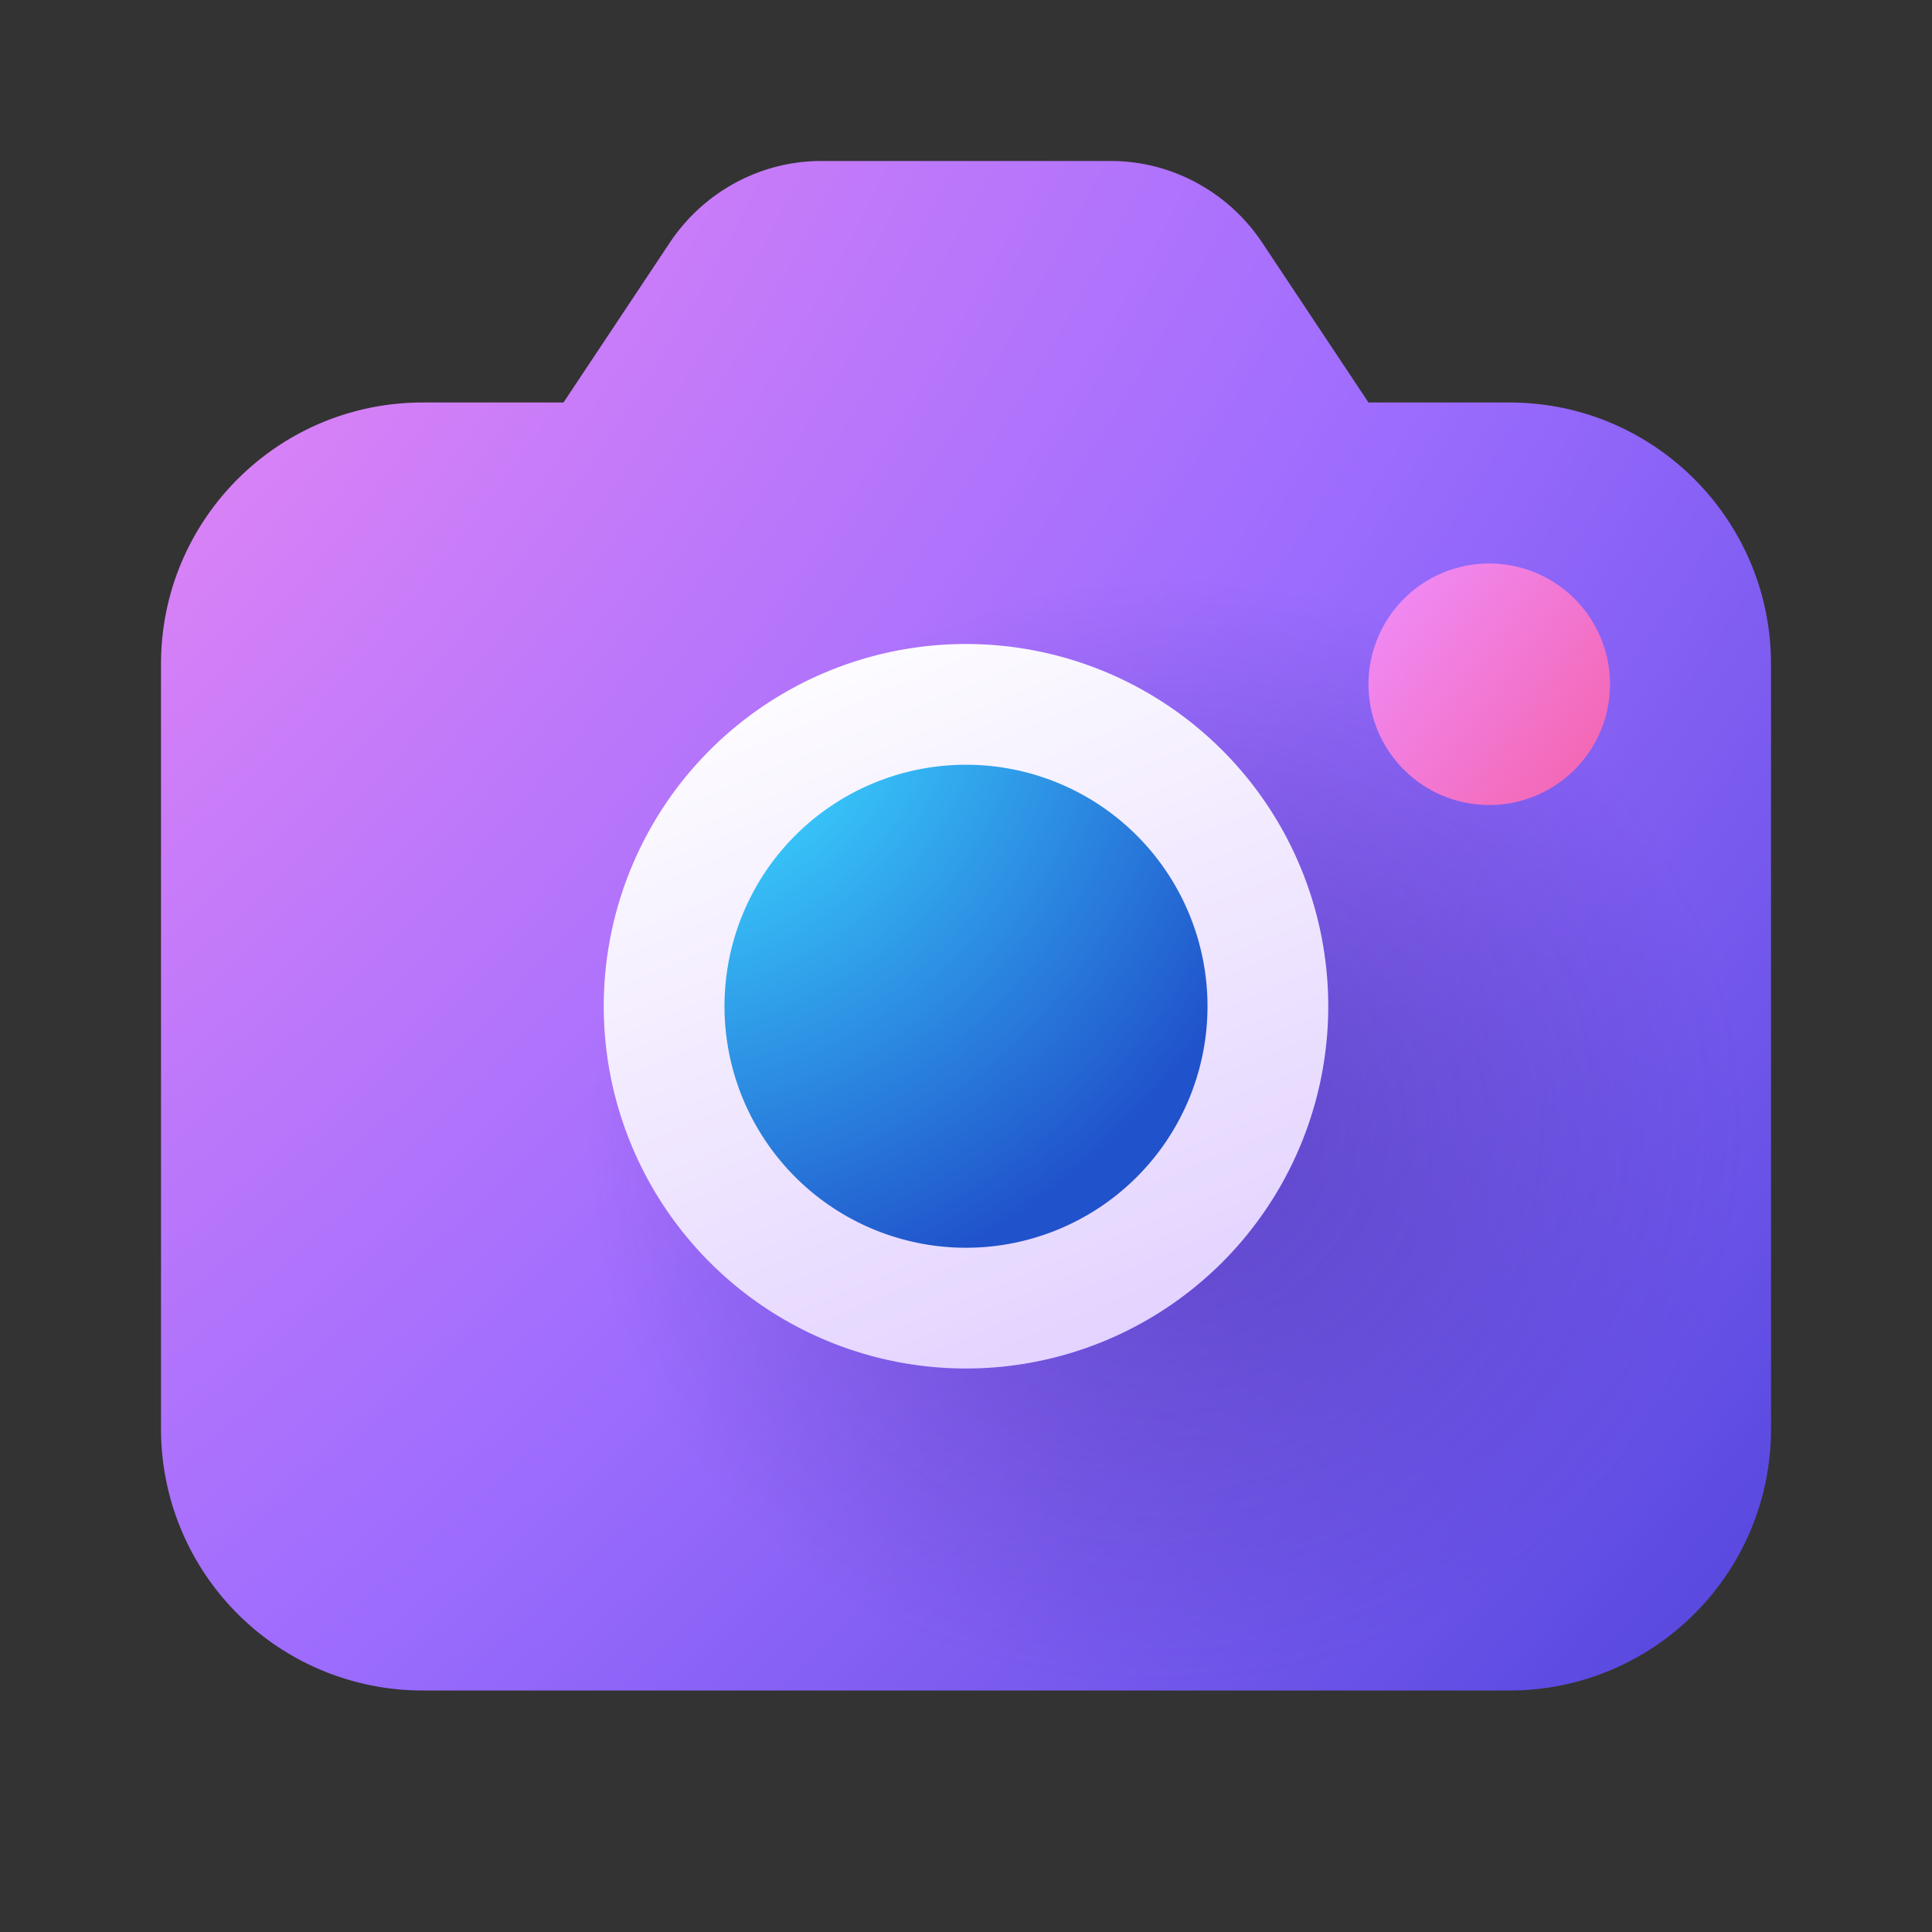
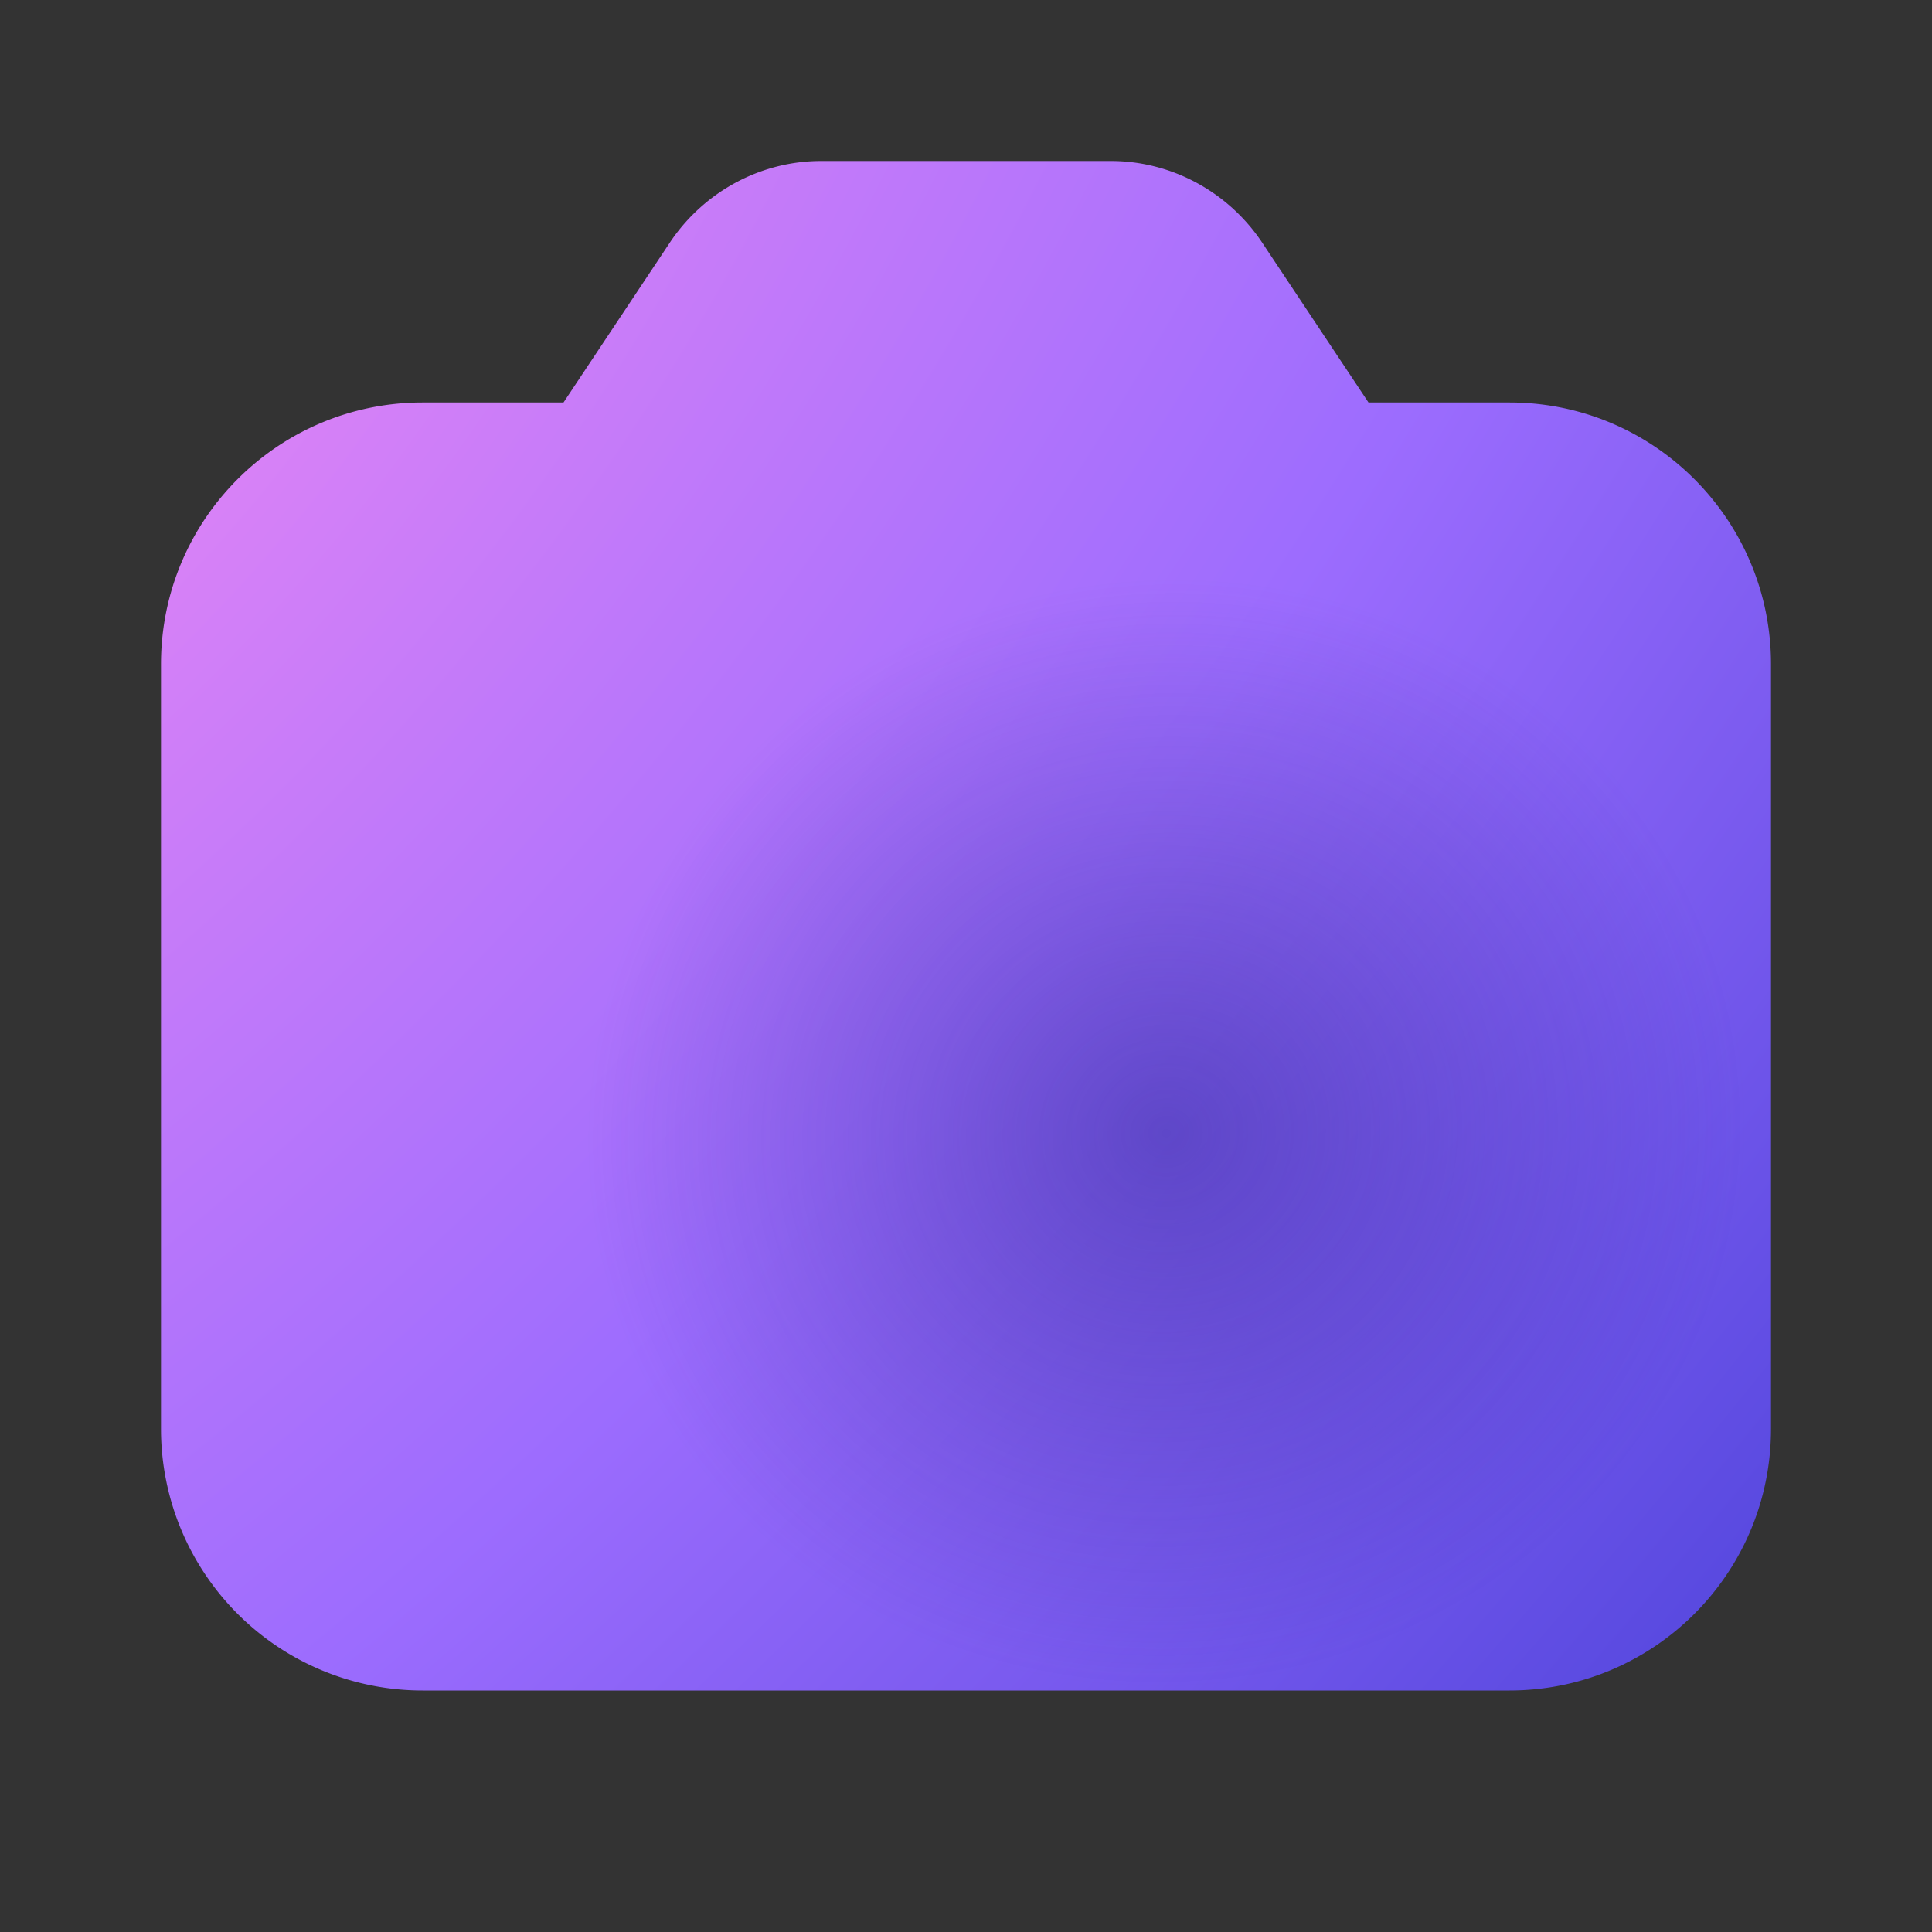
<svg xmlns="http://www.w3.org/2000/svg" width="24" height="24" viewBox="0 0 24 24">
  <rect x="0" y="0" width="24" height="24" fill="#333333" stroke="none" />
  <path d="M2 8.25C2 6.45 3.46 5 5.25 5H7l1.33-2c.42-.62 1.12-1 1.87-1h3.6c.75 0 1.45.38 1.87 1L17 5h1.75C20.55 5 22 6.46 22 8.25v9.5c0 1.8-1.46 3.25-3.25 3.25H5.25A3.25 3.25 0 0 1 2 17.75v-9.5Z" fill="url(#paint0_radial_378174_9951)" />
  <path d="M2 8.25C2 6.45 3.46 5 5.25 5H7l1.33-2c.42-.62 1.12-1 1.87-1h3.6c.75 0 1.45.38 1.87 1L17 5h1.75C20.55 5 22 6.46 22 8.25v9.5c0 1.8-1.46 3.25-3.25 3.25H5.25A3.25 3.25 0 0 1 2 17.75v-9.5Z" fill="url(#paint1_radial_378174_9951)" fill-opacity=".5" />
-   <path fill-rule="evenodd" clip-rule="evenodd" d="M12 17a4.5 4.5 0 1 0 0-9 4.5 4.5 0 0 0 0 9Z" fill="url(#paint2_linear_378174_9951)" />
-   <path d="M15 12.5a3 3 0 1 1-6 0 3 3 0 0 1 6 0Z" fill="url(#paint3_radial_378174_9951)" />
-   <path d="M18.5 10a1.5 1.5 0 1 0 0-3 1.5 1.5 0 0 0 0 3Z" fill="url(#paint4_linear_378174_9951)" />
  <defs>
    <radialGradient id="paint0_radial_378174_9951" cx="0" cy="0" r="1" gradientUnits="userSpaceOnUse" gradientTransform="rotate(41.11 -4.92 .13) scale(29.862 62.123)">
      <stop stop-color="#F08AF4" />
      <stop offset=".54" stop-color="#9C6CFE" />
      <stop offset="1" stop-color="#4E44DB" />
    </radialGradient>
    <radialGradient id="paint1_radial_378174_9951" cx="0" cy="0" r="1" gradientUnits="userSpaceOnUse" gradientTransform="matrix(.5 6.909 -7.193 .521 14.5 14.1)">
      <stop stop-color="#312A9A" />
      <stop offset="1" stop-color="#312A9A" stop-opacity="0" />
    </radialGradient>
    <radialGradient id="paint3_radial_378174_9951" cx="0" cy="0" r="1" gradientUnits="userSpaceOnUse" gradientTransform="matrix(5.5 6.5 -6.5 5.5 8 8)">
      <stop offset=".24" stop-color="#3BD5FF" />
      <stop offset="1" stop-color="#2052CB" />
    </radialGradient>
    <linearGradient id="paint2_linear_378174_9951" x1="9.19" y1="8" x2="13.69" y2="18.69" gradientUnits="userSpaceOnUse">
      <stop stop-color="#fff" />
      <stop offset="1" stop-color="#DECBFF" />
    </linearGradient>
    <linearGradient id="paint4_linear_378174_9951" x1="17" y1="7.75" x2="20" y2="10" gradientUnits="userSpaceOnUse">
      <stop stop-color="#F08AF4" />
      <stop offset="1" stop-color="#F462AB" />
    </linearGradient>
  </defs>
</svg>